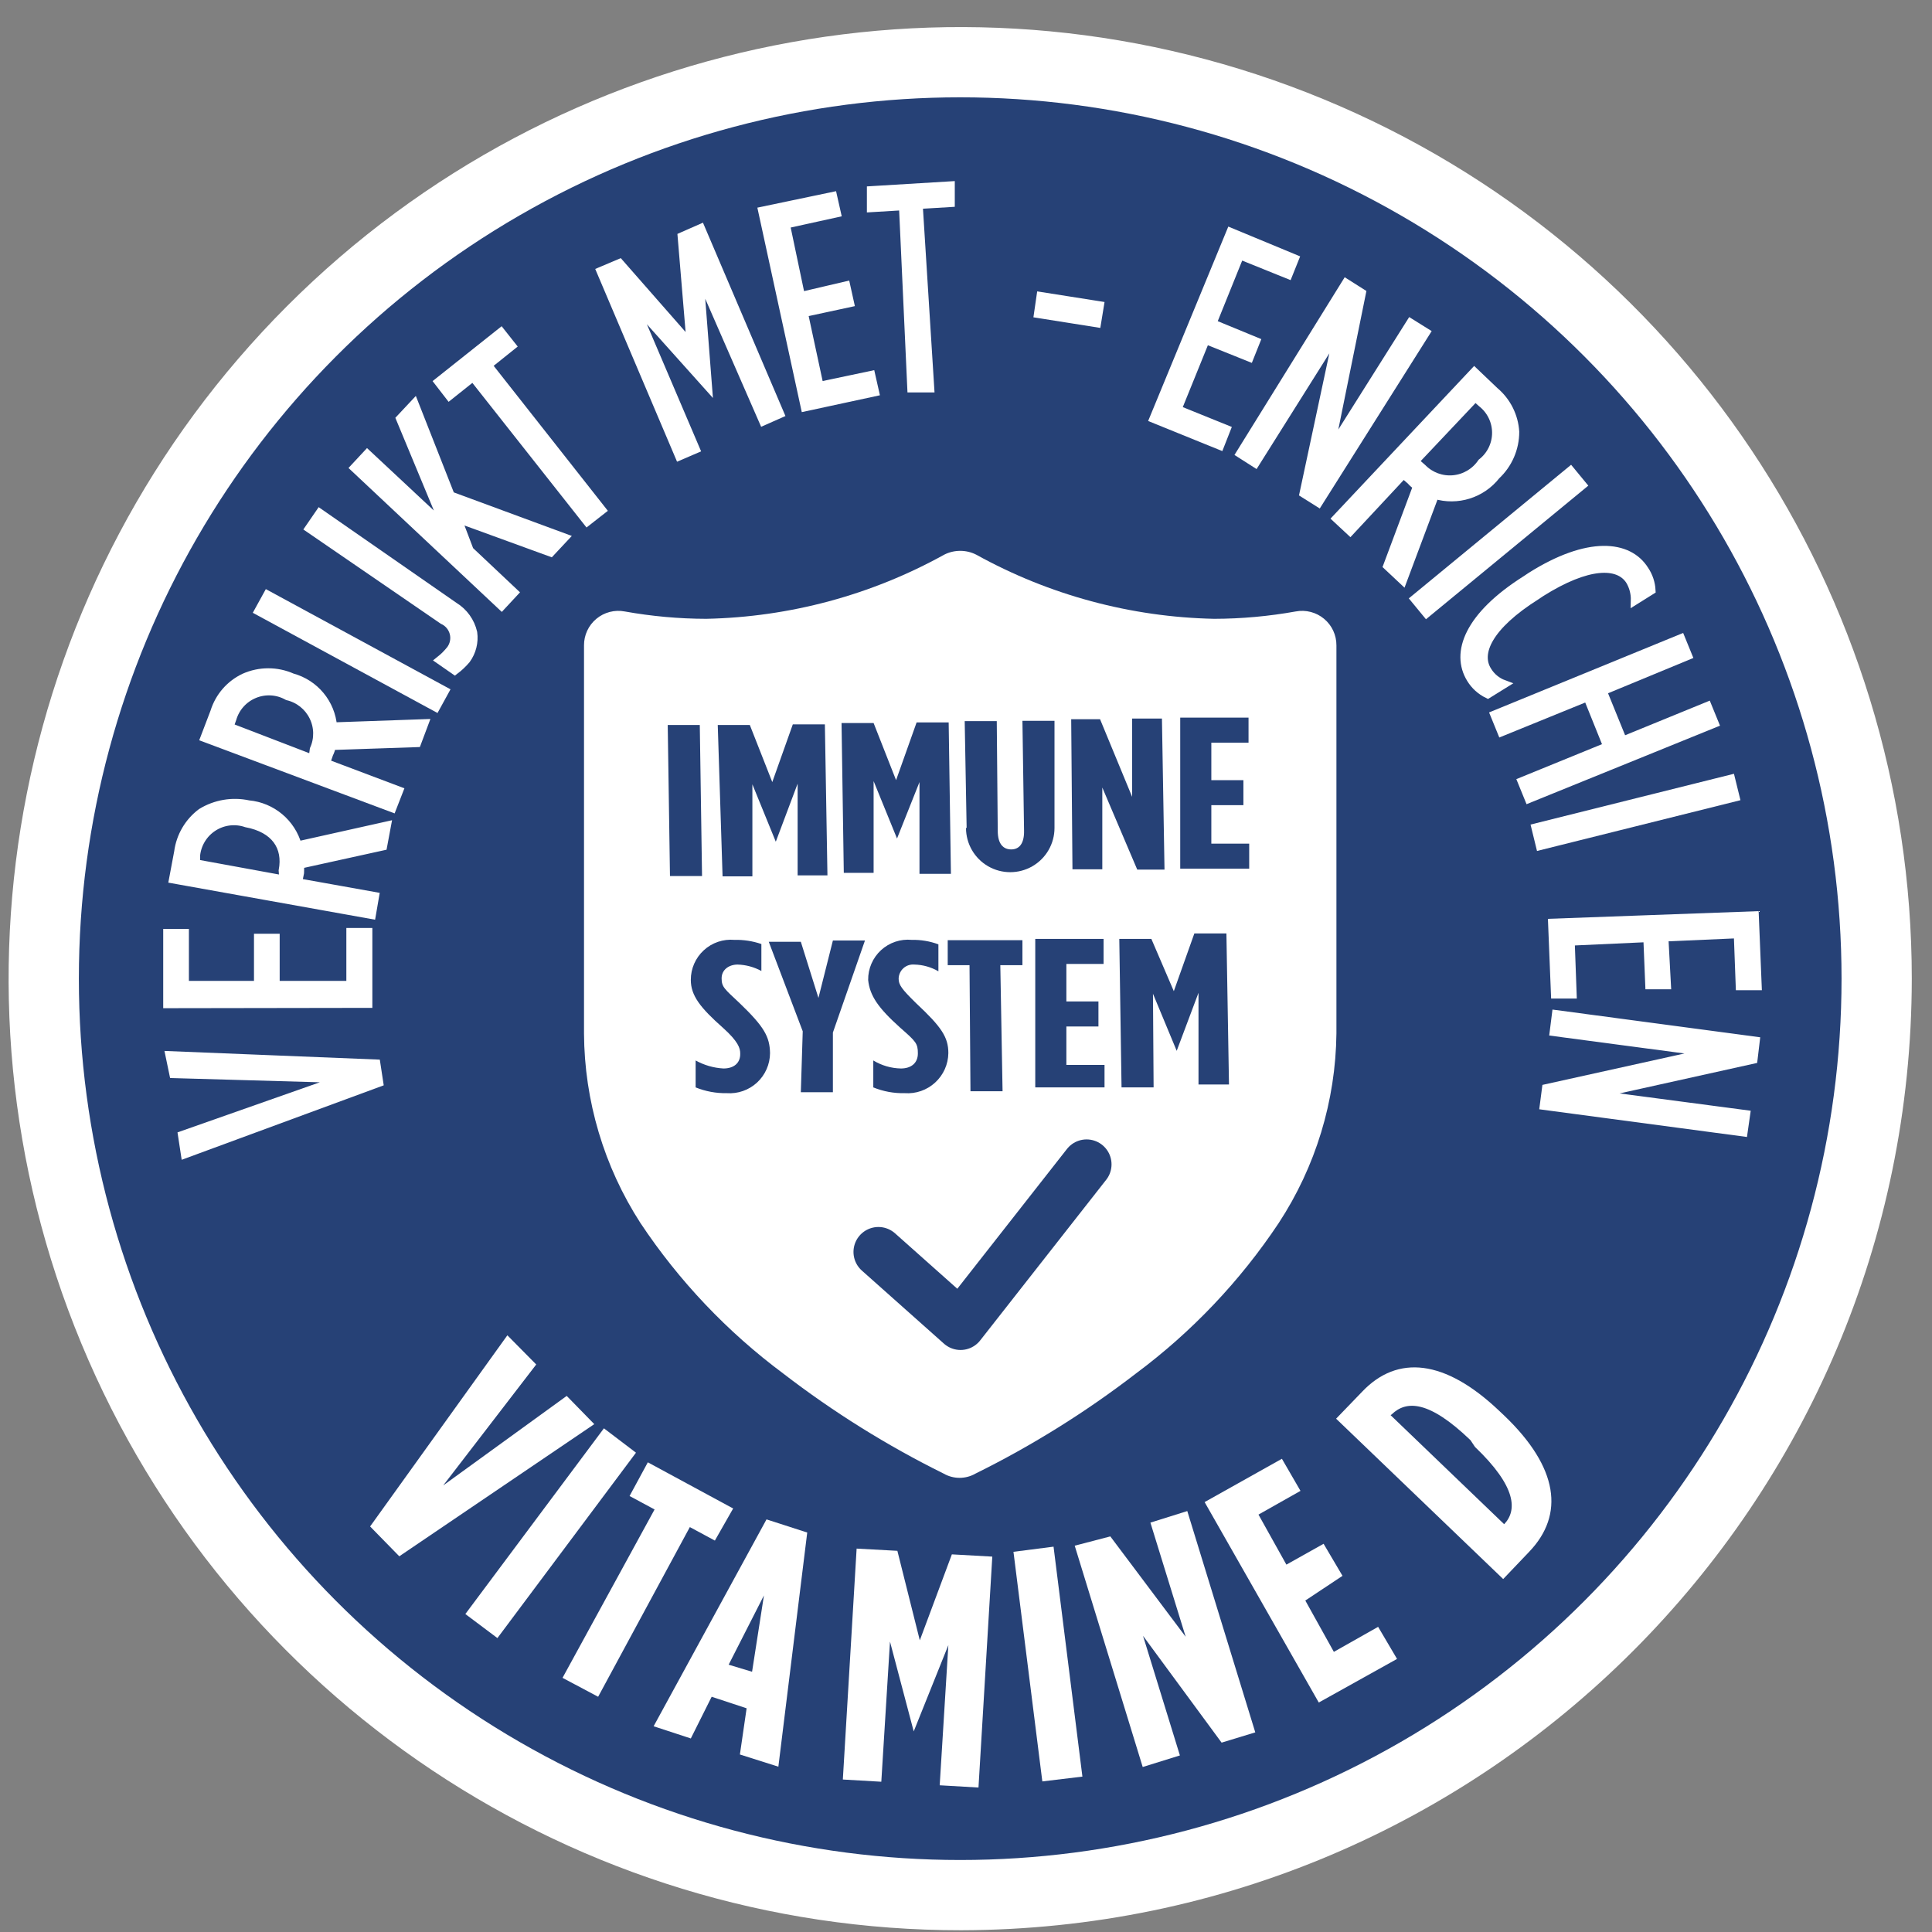
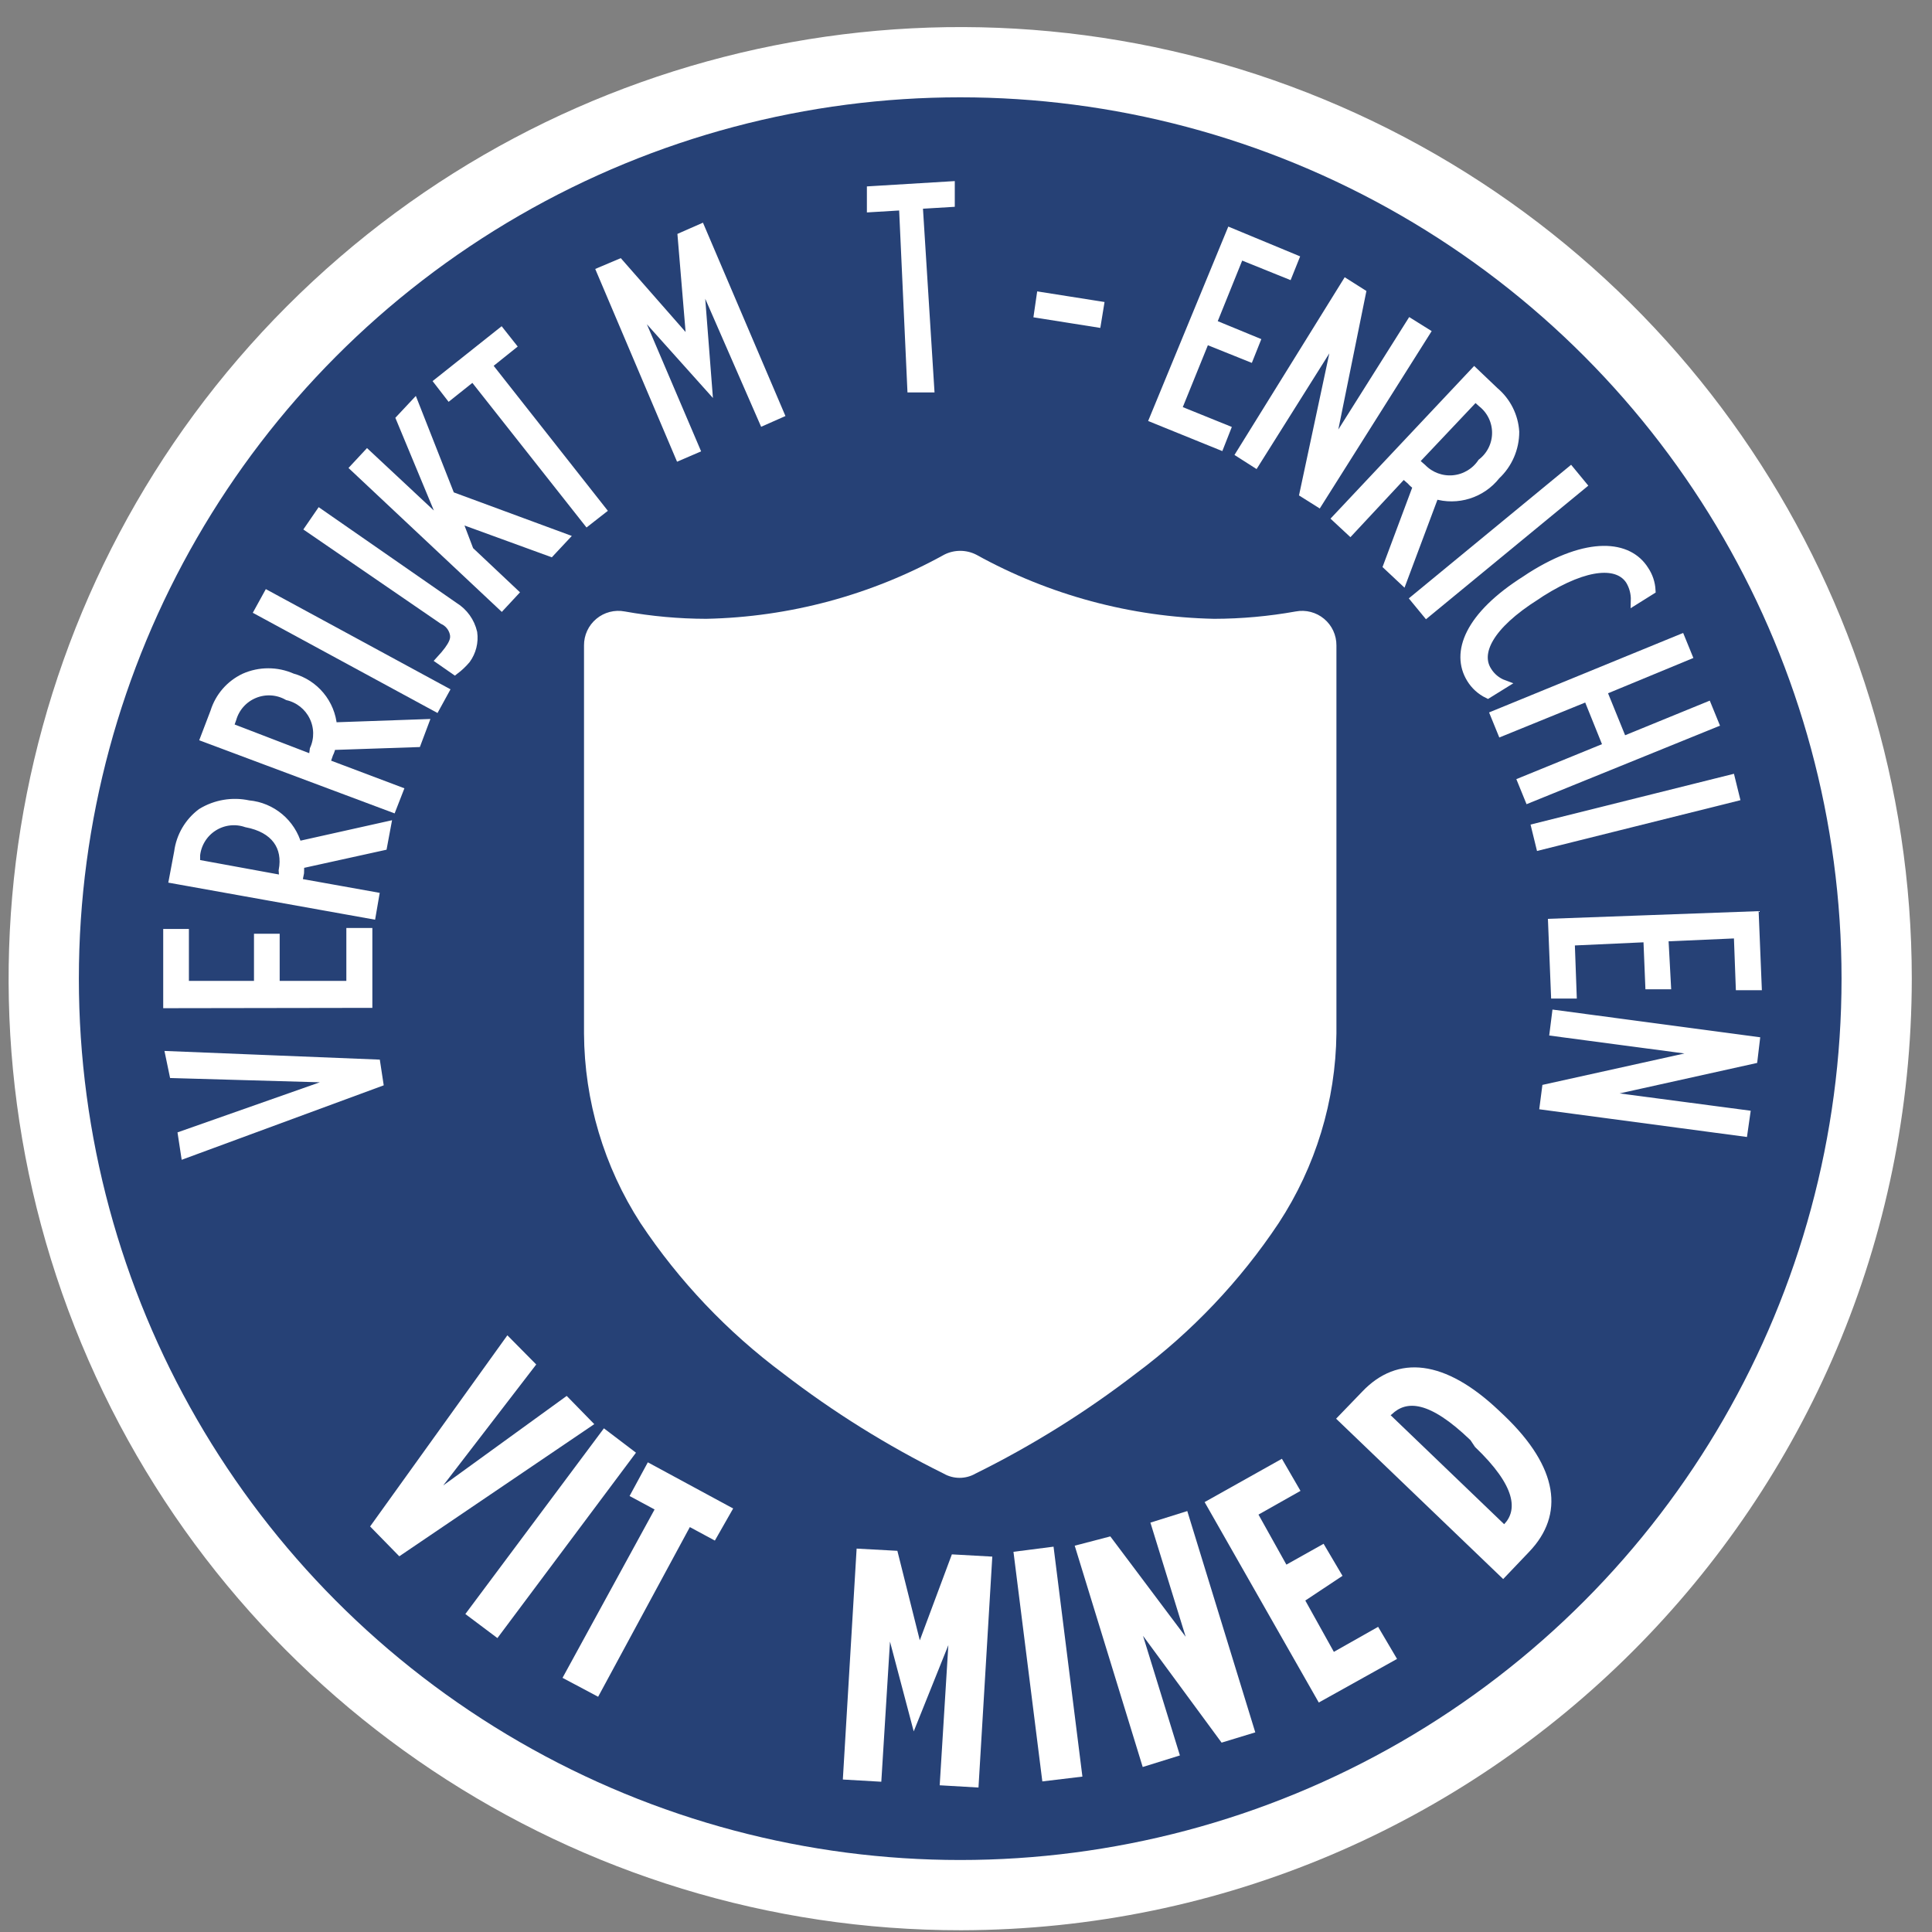
<svg xmlns="http://www.w3.org/2000/svg" width="67px" height="67px" viewBox="0 0 67 67" version="1.1">
  <rect x="0" y="0" width="67" height="67" fill="#808080" stroke="none" />
  <title>badge66x66-vitamine-d</title>
  <g id="Page-1" stroke="none" stroke-width="1" fill="none" fill-rule="evenodd">
    <g id="badge66x66-vitamine-d" transform="translate(0.299, 0.939)">
      <path d="M33.034,66 C19.684,66.013 7.641,57.982 2.522,45.652 C-2.596,33.322 0.219,19.123 9.654,9.678 C19.09,0.233 33.286,-2.596 45.621,2.51 C57.956,7.615 66,19.65 66,33 C65.982,51.205 51.238,65.963 33.034,66 Z" id="Path" fill="#FFFFFF" fill-rule="nonzero" />
      <ellipse id="Oval" fill="#264176" fill-rule="nonzero" cx="33" cy="33" rx="30.564" ry="30.564" />
      <polygon id="Path" stroke="#FFFFFF" stroke-width="0.29" fill="#FFFFFF" fill-rule="nonzero" points="6.118 39.084 6.018 38.428 11.579 36.471 5.718 36.304 5.584 35.659 12.747 35.948 12.847 36.604" />
      <polygon id="Path" stroke="#FFFFFF" stroke-width="0.29" fill="#FFFFFF" fill-rule="nonzero" points="5.506 33.879 5.506 31.421 6.107 31.421 6.107 33.223 8.654 33.223 8.654 31.588 9.255 31.588 9.255 33.223 11.857 33.223 11.857 31.388 12.469 31.388 12.469 33.868" />
      <path d="M5.707,29.553 L5.885,28.607 C5.956,28.062 6.245,27.568 6.685,27.239 C7.174,26.939 7.76,26.84 8.32,26.961 L8.32,26.961 C9.129,27.034 9.807,27.602 10.022,28.385 L13.114,27.695 L12.981,28.407 L10.1,29.041 C10.105,29.137 10.105,29.234 10.1,29.33 L10.033,29.664 L12.702,30.142 L12.591,30.787 L5.707,29.553 Z M9.51,29.252 C9.666,28.429 9.243,27.795 8.242,27.606 L8.242,27.606 C7.861,27.475 7.441,27.525 7.101,27.742 C6.762,27.958 6.539,28.318 6.496,28.718 L6.496,29.008 L9.533,29.564 L9.51,29.252 Z" id="Shape" stroke="#FFFFFF" stroke-width="0.29" fill="#FFFFFF" fill-rule="nonzero" />
      <path d="M6.797,24.648 L7.141,23.747 C7.304,23.223 7.679,22.791 8.176,22.557 C8.703,22.323 9.305,22.323 9.833,22.557 L9.833,22.557 C10.615,22.77 11.18,23.45 11.245,24.258 L14.415,24.147 L14.16,24.826 L11.201,24.926 C11.187,25.023 11.157,25.117 11.112,25.204 L11.001,25.526 L13.537,26.483 L13.303,27.083 L6.797,24.648 Z M10.589,25.048 C10.753,24.685 10.745,24.267 10.568,23.91 C10.392,23.553 10.065,23.293 9.677,23.202 L9.677,23.202 C9.324,23.002 8.899,22.976 8.524,23.13 C8.148,23.284 7.864,23.601 7.753,23.992 L7.653,24.27 L10.545,25.382 L10.589,25.048 Z" id="Shape" stroke="#FFFFFF" stroke-width="0.29" fill="#FFFFFF" fill-rule="nonzero" />
      <polygon id="Path" stroke="#FFFFFF" stroke-width="0.29" fill="#FFFFFF" fill-rule="nonzero" points="8.665 20.254 8.977 19.687 15.127 23.024 14.816 23.591" />
-       <path d="M15.472,22.312 L14.96,21.956 C15.096,21.848 15.219,21.725 15.327,21.589 C15.45,21.424 15.491,21.212 15.439,21.014 C15.387,20.815 15.248,20.65 15.06,20.566 L10.422,17.385 L10.789,16.851 L15.45,20.088 C15.782,20.291 16.019,20.62 16.106,21 C16.152,21.33 16.068,21.664 15.872,21.934 C15.753,22.074 15.619,22.201 15.472,22.312 Z" id="Path" stroke="#FFFFFF" stroke-width="0.29" fill="#FFFFFF" fill-rule="nonzero" />
+       <path d="M15.472,22.312 L14.96,21.956 C15.45,21.424 15.491,21.212 15.439,21.014 C15.387,20.815 15.248,20.65 15.06,20.566 L10.422,17.385 L10.789,16.851 L15.45,20.088 C15.782,20.291 16.019,20.62 16.106,21 C16.152,21.33 16.068,21.664 15.872,21.934 C15.753,22.074 15.619,22.201 15.472,22.312 Z" id="Path" stroke="#FFFFFF" stroke-width="0.29" fill="#FFFFFF" fill-rule="nonzero" />
      <polygon id="Path" stroke="#FFFFFF" stroke-width="0.29" fill="#FFFFFF" fill-rule="nonzero" points="11.991 15.283 12.436 14.805 15.138 17.329 13.581 13.581 14.071 13.058 15.327 16.25 19.276 17.707 18.797 18.219 15.561 17.04 15.984 18.152 17.53 19.609 17.096 20.076" />
      <polygon id="Path" stroke="#FFFFFF" stroke-width="0.29" fill="#FFFFFF" fill-rule="nonzero" points="16.106 12.135 15.283 12.791 14.905 12.302 17.074 10.578 17.452 11.056 16.618 11.724 20.577 16.751 20.065 17.151" />
      <polygon id="Path" stroke="#FFFFFF" stroke-width="0.29" fill="#FFFFFF" fill-rule="nonzero" points="20.533 8.465 21.189 8.187 23.658 11.001 23.346 7.264 24.003 6.975 26.75 13.414 26.171 13.67 23.947 8.576 24.247 12.447 24.247 12.447 21.656 9.555 23.825 14.638 23.257 14.882" />
-       <polygon id="Path" stroke="#FFFFFF" stroke-width="0.29" fill="#FFFFFF" fill-rule="nonzero" points="26.138 6.374 28.585 5.862 28.718 6.452 26.95 6.841 27.473 9.332 29.041 8.965 29.174 9.566 27.573 9.911 28.118 12.447 29.909 12.069 30.042 12.658 27.617 13.181" />
      <polygon id="Path" stroke="#FFFFFF" stroke-width="0.29" fill="#FFFFFF" fill-rule="nonzero" points="31.021 6.207 29.909 6.274 29.909 5.662 32.667 5.495 32.667 6.096 31.555 6.163 31.955 12.525 31.31 12.525" />
      <polygon id="Path" stroke="#FFFFFF" stroke-width="0.29" fill="#FFFFFF" fill-rule="nonzero" points="35.792 9.332 37.839 9.655 37.739 10.267 35.703 9.944" />
      <polygon id="Path" stroke="#FFFFFF" stroke-width="0.29" fill="#FFFFFF" fill-rule="nonzero" points="42.376 7.108 44.601 8.031 44.378 8.587 42.699 7.909 41.743 10.278 43.255 10.901 43.033 11.457 41.509 10.845 40.53 13.259 42.232 13.948 42.009 14.515 39.707 13.581" />
      <polygon id="Path" stroke="#FFFFFF" stroke-width="0.29" fill="#FFFFFF" fill-rule="nonzero" points="46.38 8.876 46.925 9.221 45.813 14.704 48.616 10.256 49.15 10.589 45.424 16.495 44.912 16.173 46.114 10.545 43.233 15.127 42.71 14.793" />
      <path d="M50.829,11.957 L51.53,12.625 C51.951,12.978 52.209,13.489 52.242,14.037 C52.242,14.611 52.005,15.158 51.586,15.55 L51.586,15.55 C51.083,16.19 50.239,16.455 49.461,16.217 L48.349,19.187 L47.815,18.686 L48.85,15.917 C48.765,15.867 48.69,15.803 48.627,15.728 L48.371,15.505 L46.525,17.485 L46.047,17.04 L50.829,11.957 Z M49.028,15.294 C49.308,15.579 49.702,15.724 50.101,15.687 C50.5,15.65 50.861,15.437 51.085,15.105 L51.085,15.105 C51.404,14.856 51.59,14.475 51.59,14.071 C51.59,13.666 51.404,13.285 51.085,13.036 L50.863,12.836 L48.761,15.06 L49.028,15.294 Z" id="Shape" stroke="#FFFFFF" stroke-width="0.29" fill="#FFFFFF" fill-rule="nonzero" />
      <polygon id="Path" stroke="#FFFFFF" stroke-width="0.29" fill="#FFFFFF" fill-rule="nonzero" points="54.166 15.383 54.578 15.883 49.172 20.332 48.761 19.832" />
      <path d="M52.62,19.164 L52.787,19.053 C54.778,17.796 56.179,17.941 56.735,18.831 C56.875,19.039 56.956,19.281 56.969,19.532 L56.402,19.887 C56.409,19.645 56.348,19.406 56.224,19.198 C55.834,18.586 54.767,18.586 53.143,19.609 L52.976,19.721 C51.319,20.766 50.896,21.711 51.285,22.323 C51.416,22.539 51.616,22.703 51.853,22.79 L51.296,23.135 C51.053,23.017 50.848,22.832 50.707,22.601 C50.151,21.7 50.629,20.421 52.62,19.164 Z" id="Path" stroke="#FFFFFF" stroke-width="0.29" fill="#FFFFFF" fill-rule="nonzero" />
      <polygon id="Path" stroke="#FFFFFF" stroke-width="0.29" fill="#FFFFFF" fill-rule="nonzero" points="57.992 21.2 58.237 21.8 55.278 23.024 55.979 24.748 58.915 23.547 59.16 24.147 52.72 26.761 52.475 26.16 55.445 24.948 54.755 23.235 51.775 24.448 51.53 23.847" />
      <polygon id="Path" stroke="#FFFFFF" stroke-width="0.29" fill="#FFFFFF" fill-rule="nonzero" points="59.727 26.071 59.883 26.705 53.109 28.396 52.954 27.762" />
      <polygon id="Path" stroke="#FFFFFF" stroke-width="0.29" fill="#FFFFFF" fill-rule="nonzero" points="60.55 30.809 60.65 33.256 60.039 33.256 59.972 31.454 57.414 31.566 57.503 33.223 56.902 33.223 56.835 31.588 54.166 31.71 54.233 33.545 53.632 33.545 53.532 31.065" />
      <polygon id="Path" stroke="#FFFFFF" stroke-width="0.29" fill="#FFFFFF" fill-rule="nonzero" points="60.583 35.158 60.506 35.803 55.034 37.016 60.25 37.705 60.161 38.328 53.243 37.405 53.321 36.804 58.949 35.559 53.588 34.847 53.665 34.235" />
      <polygon id="Path" fill="#FFFFFF" fill-rule="nonzero" points="17.296 45.368 18.297 46.38 15.072 50.574 19.354 47.47 20.31 48.449 13.548 53.032 12.536 51.997" />
      <polygon id="Path" fill="#FFFFFF" fill-rule="nonzero" points="20.644 48.594 21.756 49.439 16.951 55.868 15.839 55.034" />
      <polygon id="Path" fill="#FFFFFF" fill-rule="nonzero" points="22.401 51.408 21.534 50.941 22.167 49.773 25.126 51.374 24.492 52.487 23.624 52.019 20.444 57.903 19.209 57.247" />
-       <path d="M26.283,51.752 L27.695,52.208 L26.694,60.328 L25.36,59.905 L25.593,58.303 L24.381,57.903 L23.658,59.349 L22.368,58.926 L26.283,51.752 Z M25.782,57.036 L26.194,54.388 L24.97,56.791 L25.782,57.036 Z" id="Shape" fill="#FFFFFF" fill-rule="nonzero" />
      <polygon id="Path" fill="#FFFFFF" fill-rule="nonzero" points="29.408 52.765 30.821 52.842 31.599 55.946 32.711 52.965 34.113 53.043 33.634 61.051 32.289 60.973 32.589 56.112 31.388 59.104 31.388 59.104 30.565 55.99 30.264 60.85 28.93 60.773" />
      <polygon id="Path" fill="#FFFFFF" fill-rule="nonzero" points="34.847 52.876 36.237 52.698 37.238 60.672 35.848 60.839" />
      <polygon id="Path" fill="#FFFFFF" fill-rule="nonzero" points="36.971 52.664 38.206 52.342 40.819 55.823 39.596 51.864 40.875 51.463 43.233 59.138 42.065 59.494 39.34 55.79 40.619 59.938 39.329 60.339" />
      <polygon id="Path" fill="#FFFFFF" fill-rule="nonzero" points="41.476 51.152 44.156 49.65 44.801 50.763 43.344 51.586 44.312 53.321 45.602 52.598 46.258 53.71 44.968 54.566 45.958 56.346 47.493 55.478 48.149 56.591 45.435 58.103" />
      <path d="M46.036,48.26 L46.937,47.326 C48.171,46.025 49.817,46.214 51.675,47.971 L51.875,48.16 C53.743,49.951 53.966,51.586 52.731,52.876 L51.83,53.821 L46.036,48.26 Z M47.926,48.138 L51.864,51.919 L51.864,51.919 C52.32,51.441 52.297,50.618 50.852,49.239 L50.696,49.005 C49.25,47.615 48.471,47.626 47.971,48.104 L47.926,48.138 Z" id="Shape" fill="#FFFFFF" fill-rule="nonzero" />
      <path d="M41.809,20.521 C38.919,20.461 36.086,19.698 33.557,18.297 C33.207,18.119 32.794,18.119 32.444,18.297 C29.915,19.698 27.082,20.461 24.192,20.521 C23.244,20.519 22.299,20.433 21.367,20.266 C21.017,20.199 20.655,20.293 20.382,20.521 C20.108,20.749 19.951,21.088 19.954,21.445 L19.954,34.902 C19.967,37.235 20.646,39.516 21.912,41.476 C23.249,43.486 24.924,45.25 26.861,46.692 C28.596,48.028 30.459,49.191 32.422,50.162 C32.766,50.361 33.19,50.361 33.534,50.162 C35.497,49.191 37.36,48.028 39.095,46.692 C41.033,45.25 42.707,43.486 44.045,41.476 C45.326,39.521 46.021,37.24 46.047,34.902 L46.047,21.445 C46.05,21.088 45.893,20.749 45.619,20.521 C45.346,20.293 44.984,20.199 44.634,20.266 C43.702,20.433 42.757,20.519 41.809,20.521 L41.809,20.521 Z" id="Path" fill="#FFFFFF" fill-rule="nonzero" />
-       <polyline id="Path" stroke="#264176" stroke-width="1.73" stroke-linecap="round" stroke-linejoin="round" points="30.164 42.477 33.012 45.012 37.383 39.44" />
-       <path d="M22.857,24.203 L23.969,24.203 L24.047,29.441 L22.935,29.441 L22.857,24.203 Z M24.592,24.203 L25.704,24.203 L26.483,26.183 L27.195,24.181 L28.307,24.181 L28.396,29.419 L27.362,29.419 L27.362,26.238 L26.605,28.251 L26.605,28.251 L25.793,26.26 L25.793,29.452 L24.759,29.452 L24.592,24.203 Z M28.885,24.136 L29.997,24.136 L30.776,26.116 L31.488,24.114 L32.6,24.114 L32.678,29.364 L31.588,29.364 L31.588,26.183 L30.809,28.14 L30.809,28.14 L29.997,26.149 L29.997,29.33 L28.963,29.33 L28.885,24.136 Z M33.223,27.773 L33.156,24.069 L34.268,24.069 L34.302,27.873 C34.302,28.34 34.502,28.518 34.769,28.518 C35.036,28.518 35.225,28.329 35.214,27.862 L35.158,24.058 L36.27,24.058 L36.27,27.773 C36.27,28.321 35.978,28.828 35.503,29.102 C35.028,29.376 34.443,29.376 33.968,29.102 C33.493,28.828 33.201,28.321 33.201,27.773 L33.223,27.773 Z M36.849,24.003 L37.85,24.003 L38.962,26.694 L38.962,23.98 L39.996,23.98 L40.085,29.219 L39.14,29.219 L37.928,26.372 L37.928,29.208 L36.893,29.208 L36.849,24.003 Z M40.63,23.947 L42.999,23.947 L42.999,24.815 L41.709,24.815 L41.709,26.116 L42.821,26.116 L42.821,26.983 L41.709,26.983 L41.709,28.318 L43.022,28.318 L43.022,29.186 L40.63,29.186 L40.63,23.947 Z" id="Shape" fill="#264176" fill-rule="nonzero" />
-       <path d="M23.825,36.771 L23.825,35.837 C24.122,36.002 24.453,36.097 24.792,36.115 C25.137,36.115 25.382,35.937 25.371,35.592 C25.371,35.414 25.304,35.18 24.77,34.702 C23.992,34.013 23.658,33.59 23.658,33.045 C23.656,32.654 23.819,32.281 24.107,32.016 C24.395,31.751 24.781,31.62 25.17,31.655 C25.488,31.647 25.804,31.696 26.105,31.799 L26.105,32.734 C25.852,32.596 25.57,32.52 25.282,32.511 C24.981,32.511 24.726,32.689 24.726,32.989 C24.726,33.29 24.826,33.356 25.348,33.846 C26.205,34.669 26.394,35.014 26.405,35.581 C26.403,35.969 26.24,36.338 25.956,36.602 C25.671,36.865 25.29,36.999 24.904,36.971 C24.534,36.978 24.167,36.909 23.825,36.771 Z M27.539,34.825 L26.361,31.721 L27.473,31.721 L28.084,33.668 L28.585,31.677 L29.697,31.677 L28.585,34.869 L28.585,36.938 L27.473,36.938 L27.539,34.825 Z M29.986,36.771 L29.986,35.837 C30.275,36.012 30.605,36.108 30.943,36.115 C31.288,36.115 31.532,35.937 31.532,35.592 C31.532,35.247 31.466,35.18 30.921,34.702 C30.153,34.013 29.864,33.59 29.808,33.045 C29.803,32.653 29.966,32.277 30.254,32.012 C30.543,31.747 30.931,31.617 31.321,31.655 C31.636,31.648 31.949,31.701 32.244,31.81 L32.244,32.745 C31.99,32.598 31.703,32.517 31.41,32.511 C31.272,32.499 31.134,32.544 31.031,32.637 C30.928,32.73 30.868,32.862 30.865,33 C30.865,33.212 30.965,33.356 31.477,33.857 C32.344,34.669 32.589,35.025 32.589,35.581 C32.584,35.97 32.419,36.339 32.132,36.602 C31.846,36.865 31.464,36.999 31.076,36.971 C30.703,36.98 30.332,36.912 29.986,36.771 Z M33.323,32.533 L32.567,32.533 L32.567,31.666 L35.158,31.666 L35.158,32.533 L34.391,32.533 L34.469,36.904 L33.356,36.904 L33.323,32.533 Z M35.603,31.621 L37.972,31.621 L37.972,32.489 L36.682,32.489 L36.682,33.79 L37.794,33.79 L37.794,34.658 L36.682,34.658 L36.682,35.992 L38.005,35.992 L38.005,36.771 L35.603,36.771 L35.603,31.621 Z M38.517,31.621 L39.629,31.621 L40.408,33.434 L41.12,31.432 L42.232,31.432 L42.321,36.671 L41.264,36.671 L41.264,33.49 L40.508,35.503 L40.508,35.503 L39.685,33.523 L39.707,36.771 L38.595,36.771 L38.517,31.621 Z" id="Shape" fill="#264176" fill-rule="nonzero" />
    </g>
  </g>
</svg>